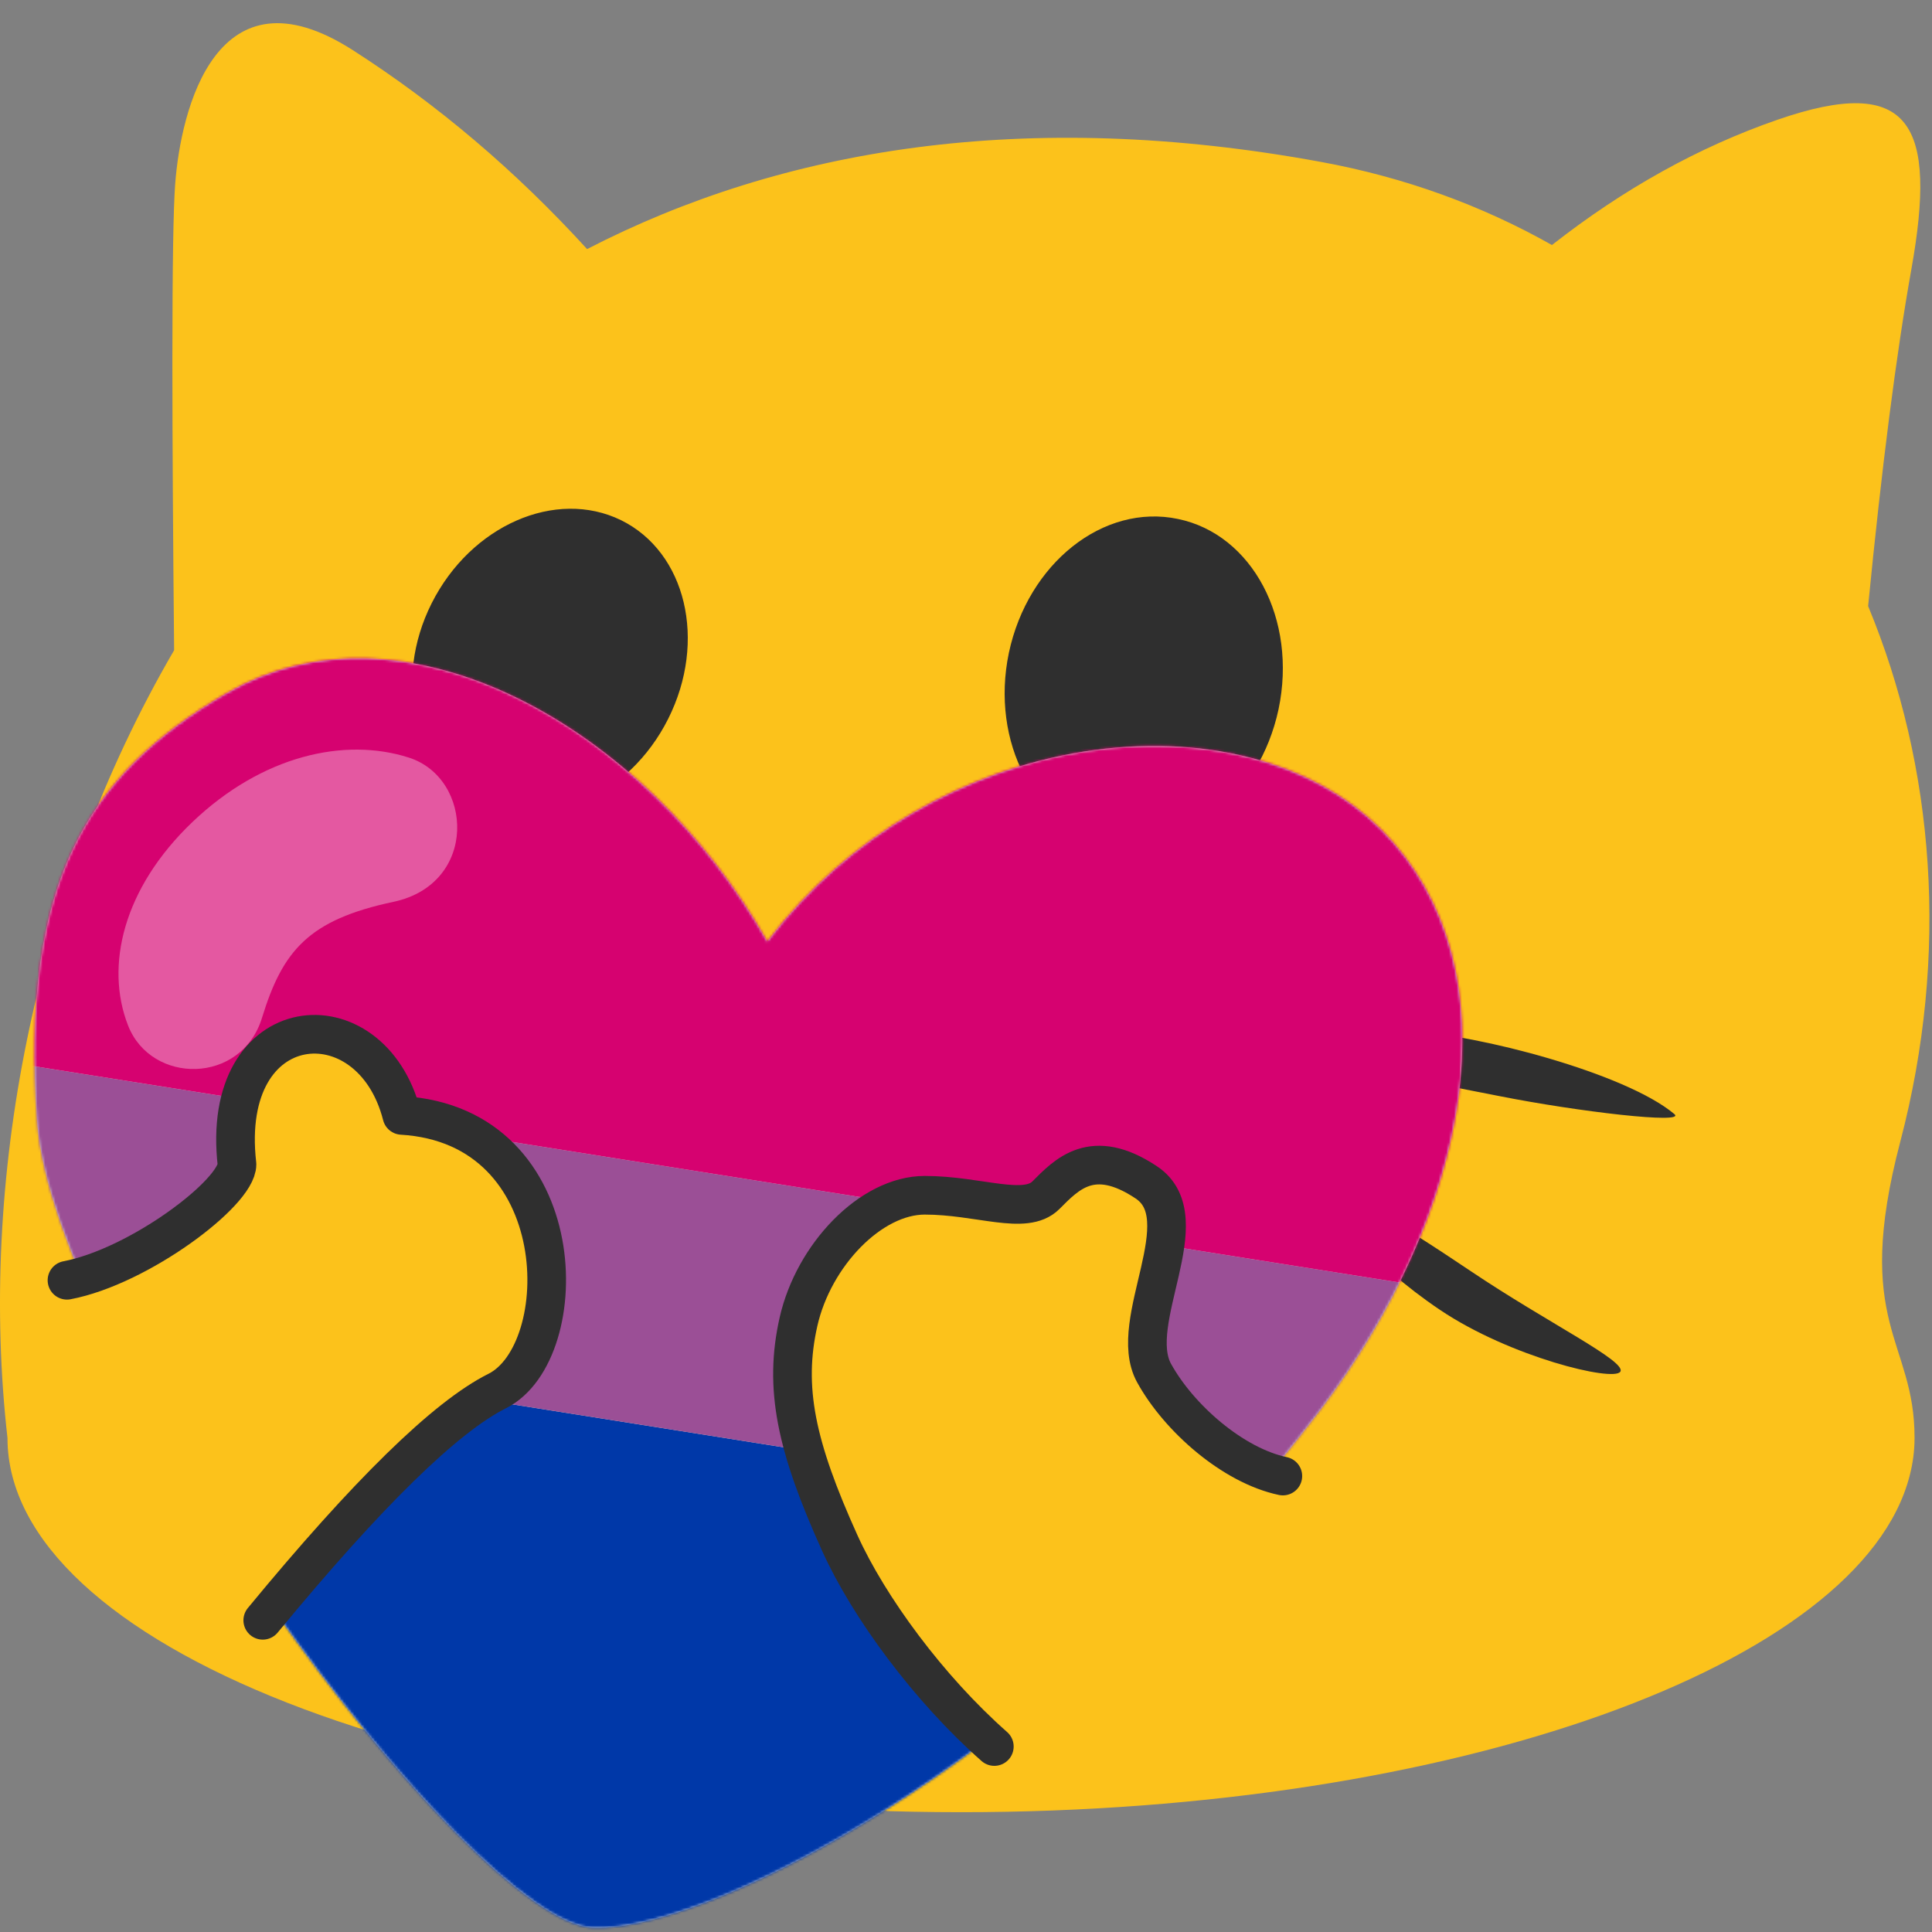
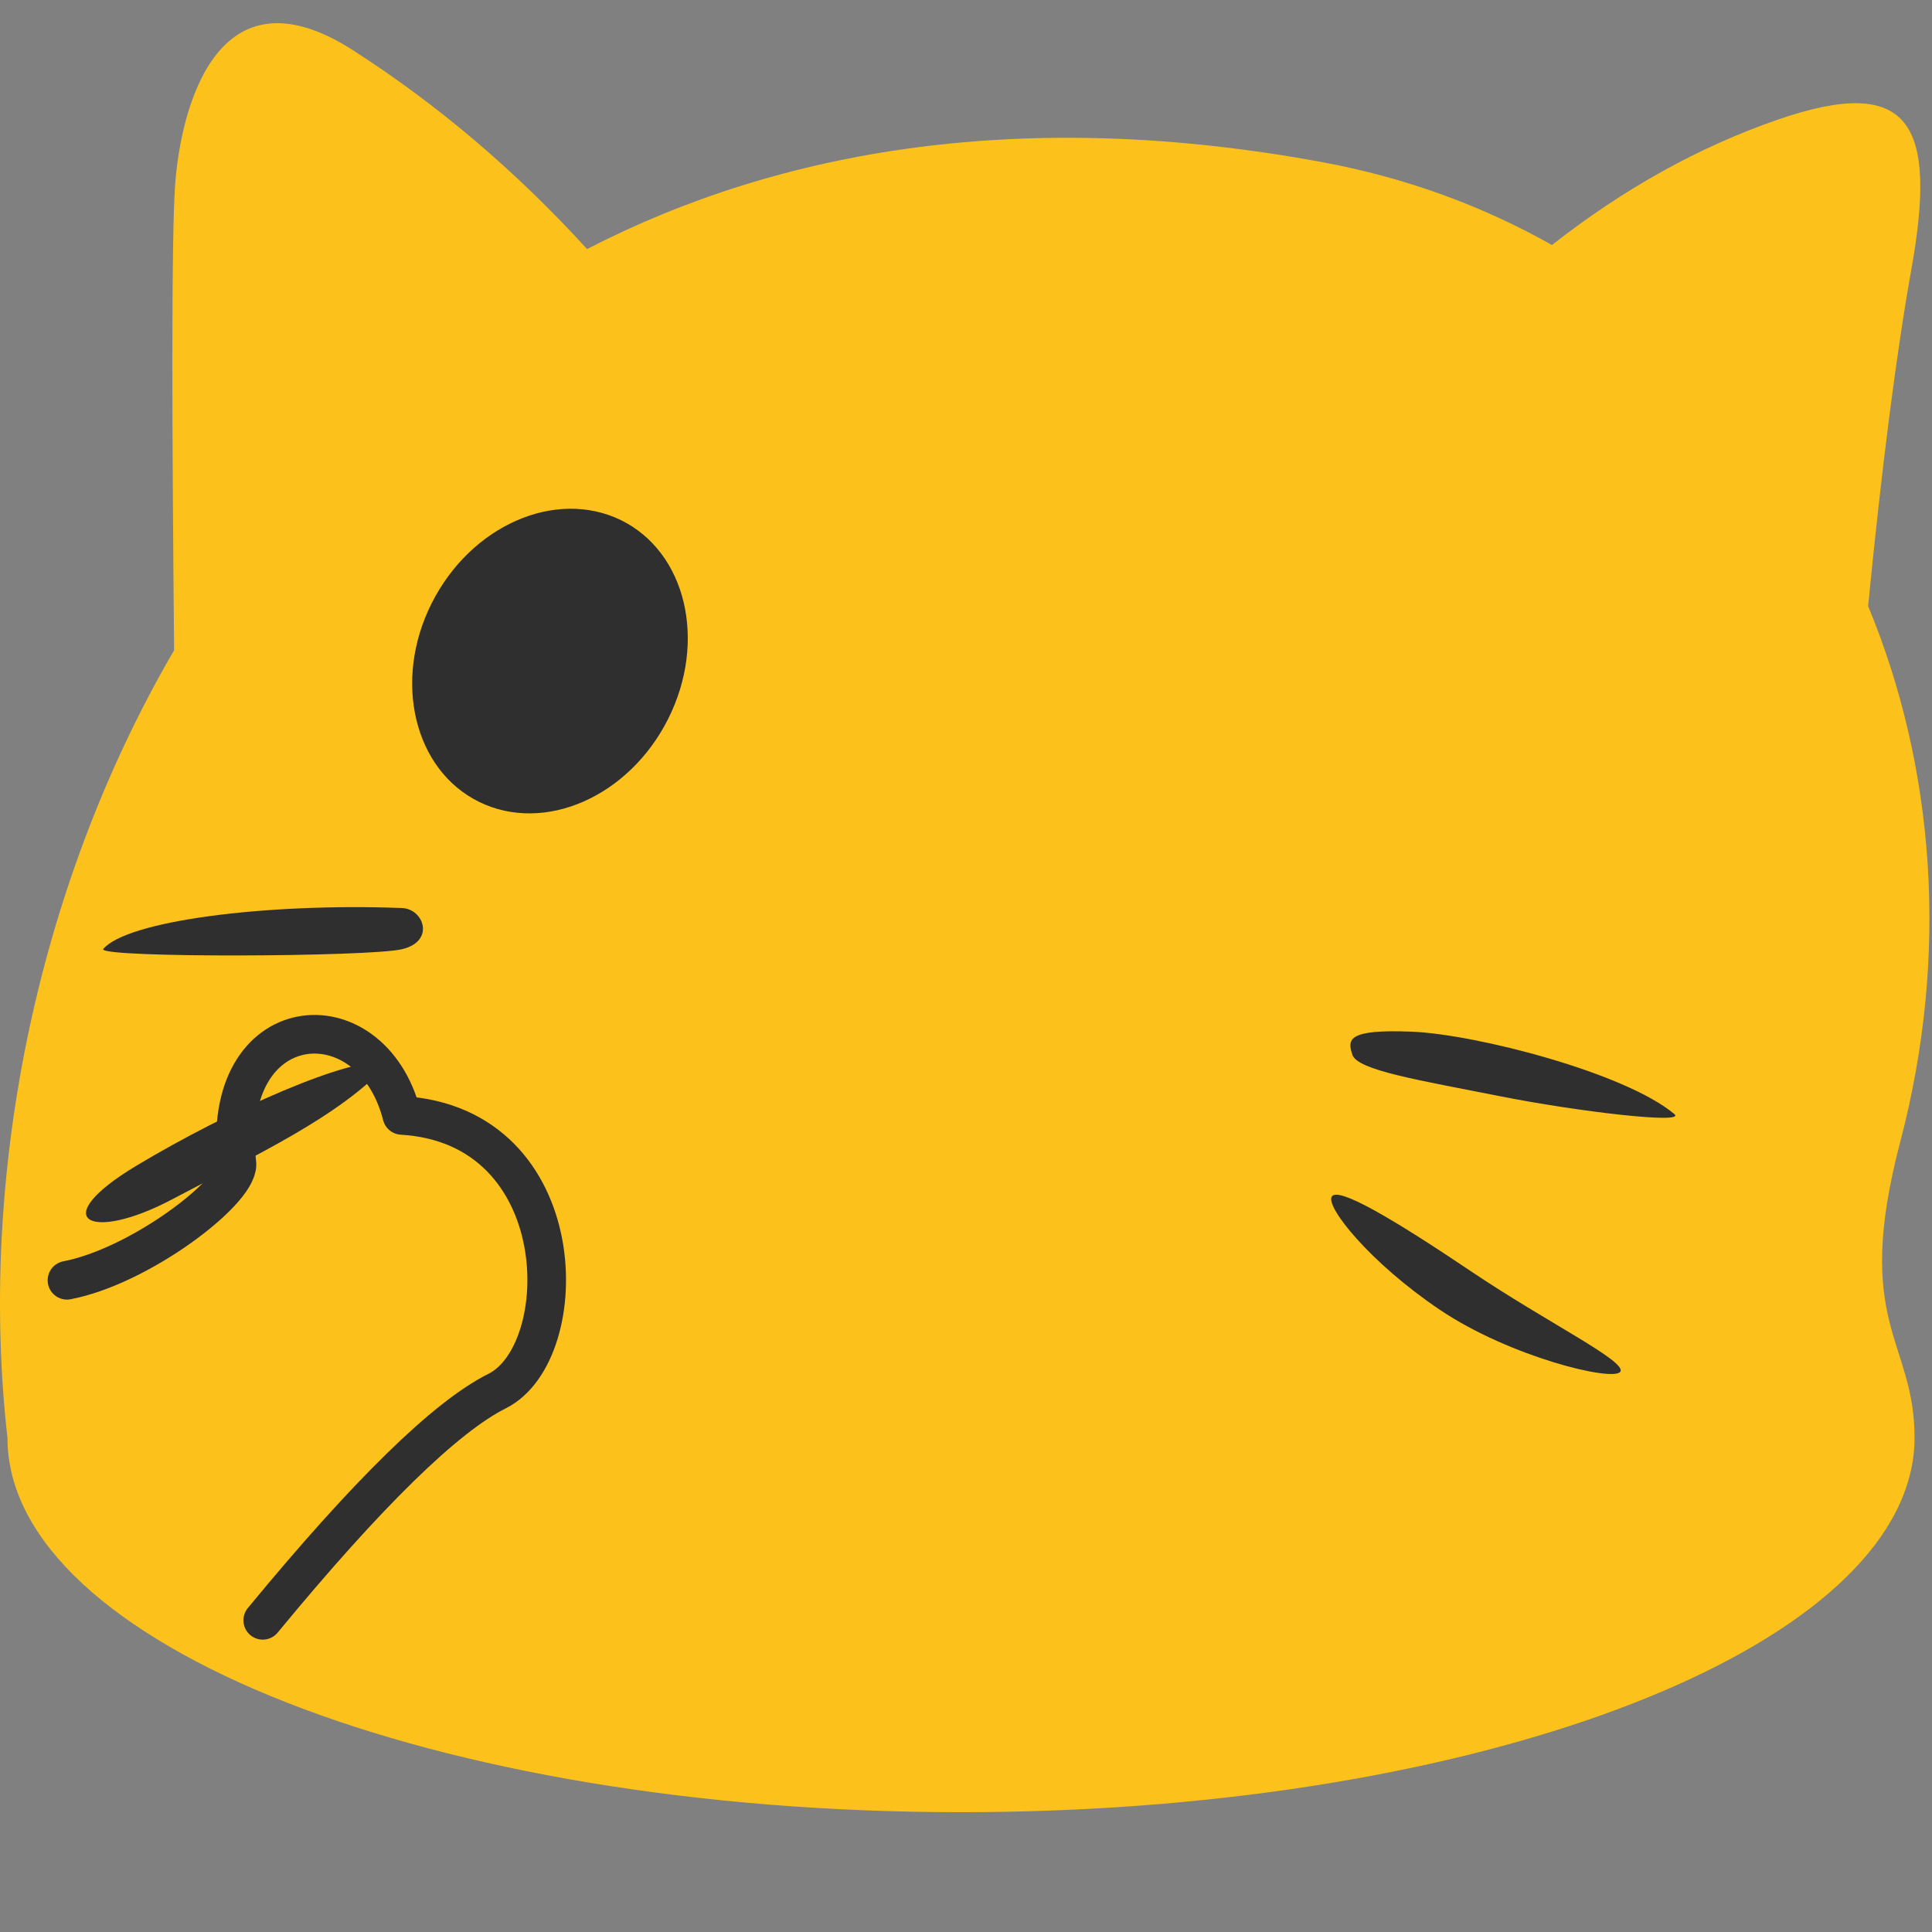
<svg xmlns="http://www.w3.org/2000/svg" xmlns:xlink="http://www.w3.org/1999/xlink" width="750" height="750" viewBox="0 0 750 750">
  <rect x="0" y="0" width="750" height="750" fill="#808080" stroke="none" />
  <defs>
-     <path id="a" d="M523.079,66.934 C577.166,121.022 556.881,216.881 499.441,292.441 C403,420 266,495 217.379,493.369 C168.758,491.738 7.776,271.196 1.388,180.098 C-5,89 20,46 74.859,14.148 C142.991,-25.411 237,26 284.876,110.508 C349,26 468.991,12.847 523.079,66.934 Z" />
-   </defs>
+     </defs>
  <g fill="none" fill-rule="evenodd" transform="translate(0 9)">
    <path fill="#FCC21B" fill-rule="nonzero" d="M137,10.491 C169.909,31.603 200.216,57.341 227.921,87.706 L227.906,87.691 C303.535,48.64 398.331,32.785 512.805,53.856 C545.56,59.865 575.595,70.937 602.462,86.12 C630.352,64.249 659.532,48.038 690,37.491 C742,19.491 752,39.491 742,95.491 C736.144,128.287 730.544,171.886 725.203,226.289 C751.04,288.623 756.816,361.343 737.696,434.165 C718.989,505.308 743.284,511.074 743.226,549.205 C743.226,554.207 742.578,559.15 741.284,564.034 C722.342,637.236 564.748,694.491 373.093,694.491 C168.614,694.491 2.902,629.41 2.902,549.205 C-8.299,450.301 12.855,337.353 67.595,243.418 C67.158,198.825 66.931,162.242 66.92,133.671 L66.92,129.311 C66.934,94.227 67.294,71.954 68,62.491 C70.162,33.524 84,-23.509 137,10.491 Z" />
    <g transform="translate(33 190.491)">
-       <path stroke="#2F2F2F" stroke-linecap="round" stroke-linejoin="round" stroke-width="30" d="M196,176 C209.333,223.333 219,247.333 225,248 C231,248.667 251.667,230 287,192 C314.333,238 330.667,263.333 336,268 C341.333,272.667 364,252.333 404,207" />
-       <path fill="#2F2F2F" fill-rule="nonzero" d="M463.331 75.834C455.931 110.541 426.603 133.817 397.818 127.793 368.829 121.7 351.382 88.635 358.646 53.928 366.046 19.152 395.374-4.124 424.295 1.969 453.148 7.925 470.663 40.921 463.331 75.834ZM134.552 34.727C149.801 4.428 182.708-9.921 208.056 2.426 233.338 14.839 241.565 49.342 226.382 79.574 211.2 109.806 178.36 124.222 153.012 111.809 127.73 99.395 119.437 64.825 134.552 34.727Z" />
+       <path fill="#2F2F2F" fill-rule="nonzero" d="M463.331 75.834ZM134.552 34.727C149.801 4.428 182.708-9.921 208.056 2.426 233.338 14.839 241.565 49.342 226.382 79.574 211.2 109.806 178.36 124.222 153.012 111.809 127.73 99.395 119.437 64.825 134.552 34.727Z" />
      <path fill="#2F2F2F" d="M483.608 112.341C486.145 108.421 507.796 121.28 537.608 141.341 567.42 161.401 598.215 176.312 595.608 180.341 593.002 184.369 552.803 174.64 525.608 156.341 498.414 138.041 481.072 116.26 483.608 112.341ZM491.608 57.341C489.608 51.341 489.608 47.341 514.608 48.341 539.608 49.341 597.608 64.341 616.608 80.341 621.308 84.298 579.479 79.466 548.608 73.341 517.738 67.215 493.608 63.341 491.608 57.341ZM117.608 60.341C98.608 81.341 65.608 96.341 33.608 113.341 1.608 130.341-15.831 121.604 19.608 100.341 55.047 79.077 103.608 57.341 117.608 60.341ZM122.608.341C69.608-1.659 15.608 5.341 6.608 16.341 6.608 19.779 109.608 19.341 122.608 16.341 135.608 13.341 131.245.666 122.608.341Z" transform="translate(.392 152.66)" />
    </g>
    <g transform="translate(12.411 245.58)">
      <g transform="translate(.589 .42)">
        <mask id="b" fill="#fff">
          <use xlink:href="#a" />
        </mask>
        <use xlink:href="#a" fill="#D8D8D8" />
        <g mask="url(#b)">
          <g transform="rotate(9 347.148 -814.25)">
            <rect width="838.333" height="201.2" y="301.8" fill="#0038A8" fill-rule="nonzero" />
            <rect width="838.333" height="100.6" y="201.2" fill="#9B4F96" fill-rule="nonzero" />
            <rect width="838.333" height="201.2" fill="#D60270" fill-rule="nonzero" />
          </g>
        </g>
      </g>
-       <path fill="#FFF" fill-opacity=".34" d="M62.303,64.516 C35.288,90.292 28.303,120.516 37.303,143.516 C46.303,166.516 81.303,166.516 89.303,140.516 C97.303,114.516 107.303,102.516 140.303,95.516 C173.303,88.516 171.303,47.516 146.303,39.516 C121.303,31.516 89.319,38.74 62.303,64.516 Z" />
    </g>
    <g transform="translate(307.64 443.287)">
      <path fill="#FCC21B" d="M83.36,229.713 C51.318,199.348 29.651,171.681 18.36,146.713 C1.423,109.262 -3.49,86.454 2.36,60.713 C8.21,34.972 30.36,11.713 51.36,11.713 C72.36,11.713 93.36,19.713 98.36,11.713 C103.36,3.713 128.311,0.279 137.36,6.713 C146.409,13.148 144.36,33.713 142.36,43.713 C140.36,53.713 131.36,59.713 140.36,80.713 C148.324,99.295 165.99,113.295 193.36,122.713 L83.36,229.713 Z" />
-       <path stroke="#2F2F2F" stroke-linecap="round" stroke-linejoin="round" stroke-width="15" d="M78.36,225.713 C52.985,203.348 29.651,171.681 18.36,146.713 C1.423,109.262 -3.49,86.454 2.36,60.713 C8.21,34.972 30.36,11.713 51.36,11.713 C72.36,11.713 90.36,19.713 98.36,11.713 C106.36,3.713 116.36,-7.287 137.36,6.713 C158.36,20.713 129.36,60.713 140.36,80.713 C149.978,98.201 170.99,116.628 190.36,120.713" />
    </g>
    <g transform="translate(26 391.81)">
-       <path fill="#FCC21B" d="M5.68434189e-14,96.19 C28,90.857 50,75.857 66,51.19 C63,-17.81 124,-7.81 130,32.19 C183,32.19 197,124.19 167,139.19 C147,149.19 116.667,178.857 76,228.19 L5.68434189e-14,96.19 Z" />
      <path stroke="#2F2F2F" stroke-linecap="round" stroke-linejoin="round" stroke-width="15" d="M0,96.19 C28,90.857 66,62.19 66,51.19 C59,-9.81 118,-14.81 130,32.19 C197,36.19 197,124.19 167,139.19 C147,149.19 116.667,178.857 76,228.19" />
    </g>
  </g>
</svg>